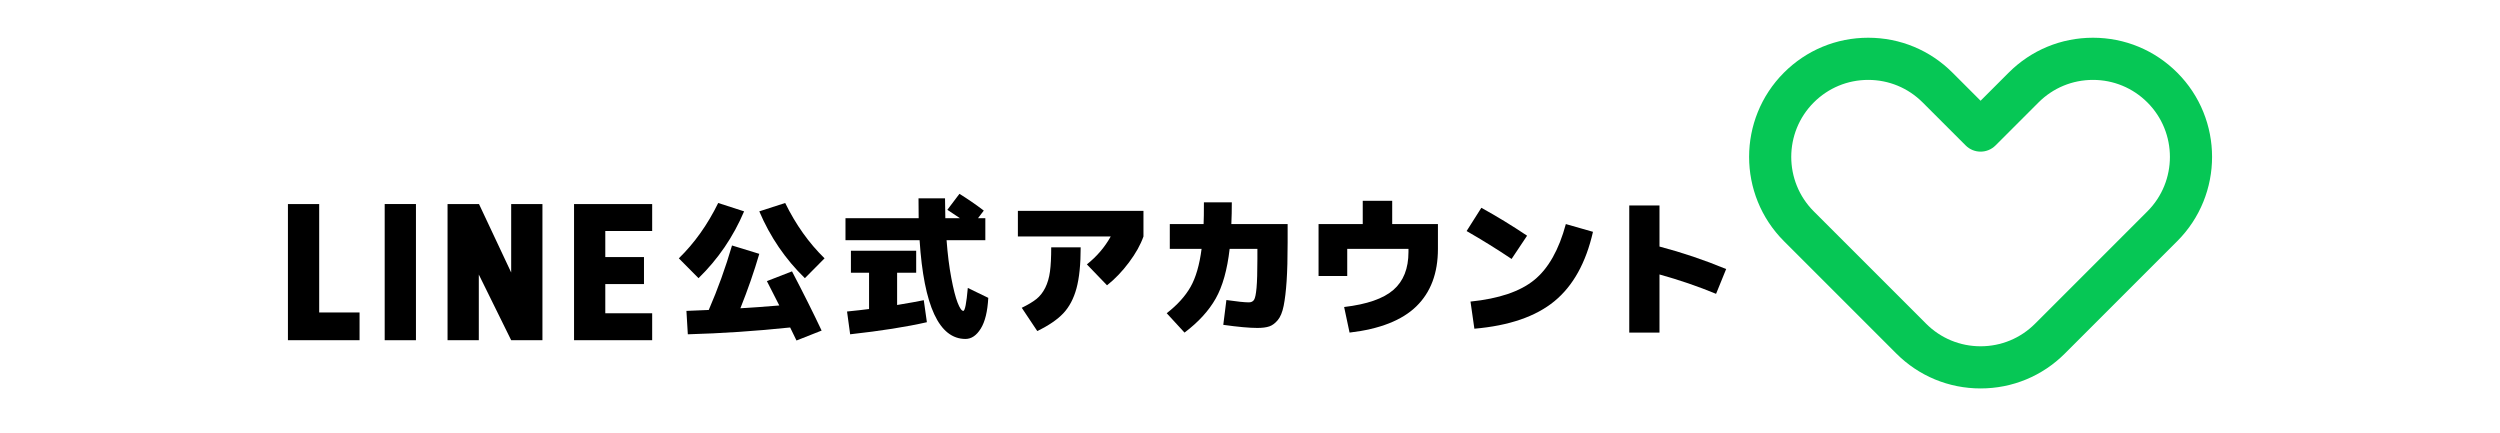
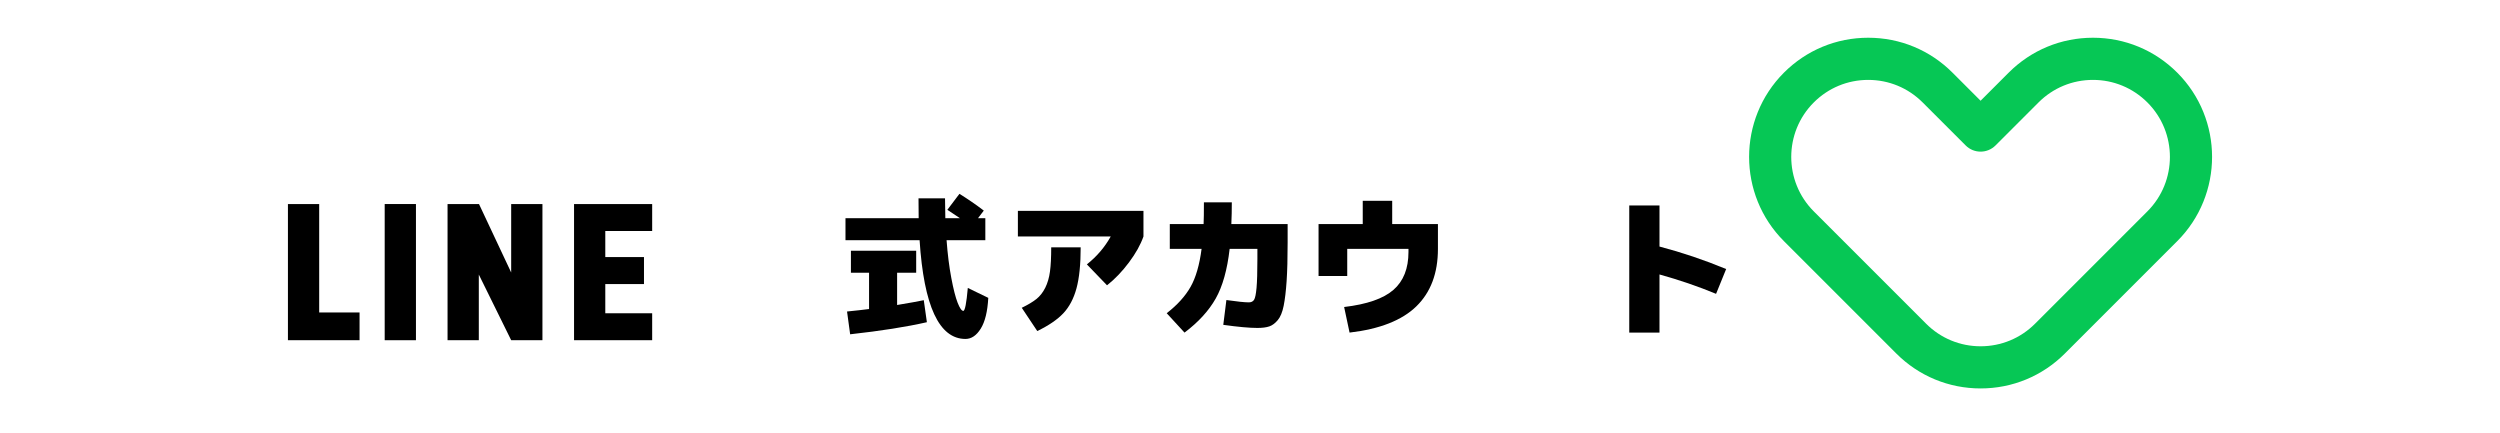
<svg xmlns="http://www.w3.org/2000/svg" version="1.1" x="0px" y="0px" width="750px" height="130px" viewBox="-86.379 -11.32 750 130" enable-background="new -86.379 -11.32 750 130" xml:space="preserve">
  <defs>
</defs>
  <path display="none" fill="#FF0000" d="M447.628,105.211c-9.549,0-18.526-3.718-25.279-10.47l-33.711-33.713  c-13.938-13.938-13.938-36.618,0-50.558C395.39,3.719,404.367,0,413.916,0c9.55,0,18.527,3.719,25.279,10.471l8.433,8.433  l8.433-8.433C462.813,3.719,471.789,0,481.34,0c9.549,0,18.525,3.719,25.279,10.471c13.938,13.939,13.938,36.62,0,50.558  l-33.712,33.713C466.154,101.493,457.177,105.211,447.628,105.211z M413.916,12.649c-6.17,0-11.971,2.403-16.334,6.767  c-9.007,9.006-9.007,23.661,0,32.669l33.711,33.711c4.363,4.363,10.165,6.766,16.335,6.766s11.971-2.402,16.334-6.766l33.712-33.711  c9.006-9.008,9.006-23.663,0-32.669c-4.363-4.363-10.164-6.767-16.334-6.767c-6.172,0-11.972,2.403-16.335,6.767L452.1,32.32  c-2.47,2.47-6.474,2.468-8.943,0L430.25,19.416C425.887,15.053,420.087,12.649,413.916,12.649z" />
-   <path display="none" fill="#FF0000" d="M499.397,21.36c7.231,9.061,6.663,22.338-1.724,30.725l-33.712,33.711  c-4.362,4.362-10.164,6.766-16.334,6.766s-11.972-2.403-16.335-6.766l-33.711-33.711c-8.387-8.387-8.953-21.664-1.725-30.725  h-14.656c-5.744,13.099-3.271,28.961,7.437,39.668l33.711,33.713c6.753,6.752,15.73,10.47,25.279,10.47  c9.55,0,18.526-3.718,25.279-10.47l33.71-33.713c10.709-10.707,13.182-26.569,7.438-39.668H499.397z" />
-   <path display="none" d="M83.661,71.136v19.05h-9.816v-19.05L60.17,47.414h11.453l7.158,14.375l7.1-14.375h11.452L83.661,71.136z" />
  <path display="none" d="M131.41,78.676c-0.078,1.675-0.449,3.252-1.111,4.731c-0.661,1.482-1.598,2.768-2.804,3.858  c-1.208,1.092-2.669,1.957-4.382,2.6c-1.716,0.644-3.683,0.965-5.902,0.965h-1.401c-2.301,0-4.336-0.342-6.106-1.024  c-1.775-0.681-3.254-1.605-4.441-2.774c-1.189-1.168-2.095-2.532-2.719-4.09c-0.623-1.558-0.933-3.214-0.933-4.967v-18.99  c0.078-1.676,0.446-3.252,1.107-4.734c0.663-1.48,1.589-2.776,2.777-3.887c1.188-1.108,2.647-1.976,4.383-2.599  c1.732-0.622,3.709-0.934,5.932-0.934h1.401c2.298,0,4.333,0.34,6.106,1.021c1.771,0.682,3.252,1.606,4.441,2.776  c1.186,1.168,2.094,2.532,2.716,4.089c0.623,1.559,0.936,3.215,0.936,4.967V78.676z M117.211,82.357  c0.584,0,1.139-0.118,1.666-0.352c0.524-0.233,0.993-0.555,1.401-0.964c0.409-0.408,0.731-0.875,0.966-1.401  c0.233-0.526,0.349-1.081,0.349-1.665v-18.29c0-1.168-0.437-2.191-1.314-3.068c-0.877-0.875-1.899-1.315-3.067-1.315h-1.401  c-0.585,0-1.14,0.118-1.667,0.35c-0.524,0.234-0.993,0.556-1.402,0.965c-0.408,0.408-0.729,0.876-0.964,1.404  c-0.234,0.524-0.35,1.079-0.35,1.664v18.29c0,0.584,0.115,1.139,0.35,1.665s0.556,0.993,0.964,1.401  c0.409,0.41,0.878,0.731,1.402,0.964c0.527,0.234,1.082,0.352,1.667,0.352H117.211z" />
  <path display="none" d="M169.649,78.676c-0.077,1.675-0.438,3.252-1.082,4.731c-0.641,1.482-1.566,2.768-2.774,3.858  c-1.208,1.092-2.669,1.957-4.383,2.6c-1.715,0.644-3.681,0.965-5.899,0.965h-1.405c-2.297,0-4.332-0.342-6.105-1.024  c-1.772-0.681-3.253-1.605-4.441-2.774c-1.188-1.168-2.094-2.532-2.716-4.09c-0.624-1.558-0.937-3.214-0.937-4.967V47.414h9.816  l0.061,30.561c0,0.584,0.115,1.139,0.348,1.665c0.231,0.526,0.551,0.993,0.959,1.401c0.406,0.41,0.871,0.731,1.395,0.964  c0.522,0.234,1.073,0.352,1.656,0.352h1.395c0.579,0,1.131-0.118,1.654-0.352c0.523-0.233,0.987-0.555,1.395-0.964  c0.406-0.408,0.726-0.875,0.958-1.401c0.231-0.526,0.351-1.081,0.351-1.665V47.414h9.817v31.262H169.649z" />
  <path display="none" d="M205.937,56.12h-9.232v34.067h-9.816V56.12h-9.233v-8.706h28.282V56.12z" />
-   <path display="none" d="M243.603,78.676c-0.078,1.675-0.44,3.252-1.082,4.731c-0.642,1.482-1.568,2.768-2.776,3.858  c-1.208,1.092-2.668,1.957-4.383,2.6c-1.713,0.644-3.68,0.965-5.899,0.965h-1.403c-2.299,0-4.334-0.342-6.105-1.024  c-1.773-0.681-3.253-1.605-4.441-2.774c-1.189-1.168-2.094-2.532-2.718-4.09c-0.623-1.558-0.935-3.214-0.935-4.967V47.414h9.816  l0.059,30.561c0,0.584,0.116,1.139,0.348,1.665c0.233,0.526,0.553,0.993,0.959,1.401c0.408,0.41,0.871,0.731,1.395,0.964  c0.522,0.234,1.075,0.352,1.657,0.352h1.394c0.581,0,1.133-0.118,1.654-0.352c0.523-0.233,0.988-0.555,1.396-0.964  c0.407-0.408,0.727-0.875,0.959-1.401c0.231-0.526,0.35-1.081,0.35-1.665V47.414h9.816v31.262H243.603z" />
  <path display="none" d="M279.514,67.632c1.637,0.936,2.969,2.231,4.003,3.885c1.033,1.657,1.548,3.497,1.548,5.522v2.396  c0,1.48-0.28,2.872-0.847,4.177c-0.563,1.305-1.335,2.444-2.308,3.418c-0.975,0.974-2.114,1.745-3.419,2.309  c-1.306,0.566-2.697,0.847-4.178,0.847h-20.802V71.429v-5.2V47.472h17.844c1.477,0,2.876,0.282,4.199,0.847  c1.321,0.565,2.468,1.335,3.44,2.309c0.972,0.974,1.739,2.113,2.304,3.418c0.563,1.305,0.845,2.698,0.845,4.177v2.396  c0,1.364-0.233,2.639-0.7,3.828C280.975,65.636,280.333,66.698,279.514,67.632z M263.329,65.119h5.844  c0.894,0,1.645-0.301,2.249-0.905c0.604-0.603,0.904-1.353,0.904-2.25v-2.979c0-0.858-0.301-1.598-0.904-2.221  c-0.604-0.623-1.355-0.934-2.249-0.934h-5.844V65.119z M275.248,75.616c0-0.851-0.3-1.586-0.905-2.207  c-0.603-0.618-1.354-0.928-2.249-0.928h-8.765v9.233h8.765c0.895,0,1.646-0.3,2.249-0.901c0.605-0.6,0.905-1.345,0.905-2.235V75.616  z" />
  <path display="none" d="M303.285,55.885v8.182h12.152v8.473h-12.152v9.174h14.725v8.472h-24.542V47.414h3.019h6.799h14.725v8.472  H303.285z" />
  <path fill="#06C755" d="M507.797,105.211c-9.549,0-18.525-3.718-25.279-10.47l-33.711-33.713c-13.938-13.938-13.938-36.618,0-50.558  C455.559,3.719,464.537,0,474.086,0s18.527,3.719,25.279,10.471l8.432,8.433l8.434-8.433C522.982,3.719,531.959,0,541.51,0  c9.549,0,18.525,3.719,25.279,10.471c13.938,13.939,13.938,36.62,0,50.558l-33.713,33.713  C526.324,101.493,517.346,105.211,507.797,105.211z M474.086,12.649c-6.17,0-11.971,2.403-16.334,6.767  c-9.008,9.006-9.008,23.661,0,32.669l33.711,33.711c4.363,4.363,10.164,6.766,16.334,6.766s11.971-2.402,16.334-6.766l33.713-33.711  c9.006-9.008,9.006-23.663,0-32.669c-4.363-4.363-10.164-6.767-16.334-6.767c-6.172,0-11.973,2.403-16.336,6.767L512.27,32.32  c-2.471,2.47-6.475,2.468-8.943,0L490.42,19.416C486.057,15.053,480.256,12.649,474.086,12.649z" />
  <path d="M21.488,82.429v8.315H9.377H4.689H0V49.891h9.377v32.538H21.488z" />
  <path d="M29.029,90.744V49.891h9.377v40.854H29.029z" />
  <path d="M76.352,49.891v40.854h-9.377l-9.711-19.701v19.701h-9.377V49.891h9.377h0.055l9.656,20.539V49.891H76.352z" />
  <path d="M95.209,57.982v7.814h11.607v8.094H95.209v8.762h14.064v8.092H85.834V49.891h2.883h6.492h14.064v8.092H95.209z" />
-   <path d="M136.852,52.087c-3.256,7.658-7.814,14.34-13.674,20.045l-5.908-5.952c4.684-4.559,8.619-10.095,11.813-16.604  L136.852,52.087z M143.689,73.016l7.533-2.93c3.41,6.512,6.371,12.435,8.885,17.767l-7.537,2.978  c-0.402-0.807-1.039-2.109-1.904-3.908c-10.357,1.085-20.59,1.768-30.699,2.047l-0.418-7.022l6.697-0.28  c2.729-6.293,5.053-12.743,6.979-19.347l8.184,2.511c-1.549,5.303-3.441,10.744-5.672,16.326c3.75-0.218,7.641-0.497,11.672-0.839  C145.02,75.636,143.781,73.201,143.689,73.016z M141.408,52.087l7.77-2.512c3.191,6.51,7.131,12.046,11.811,16.604l-5.904,5.952  C149.223,66.427,144.664,59.745,141.408,52.087z" />
  <path d="M197.828,51.622l3.625-4.792c2.512,1.553,4.945,3.227,7.303,5.024l-1.723,2.277h2.188v6.604h-11.627  c0.311,4.187,0.781,7.962,1.418,11.326c0.635,3.364,1.271,5.854,1.908,7.465c0.635,1.611,1.201,2.419,1.695,2.419  c0.496,0,0.947-2.295,1.35-6.885l6.141,2.979c-0.219,4.092-0.971,7.168-2.258,9.231c-1.285,2.062-2.813,3.094-4.58,3.094  c-7.906,0-12.496-9.876-13.768-29.629h-22.232v-6.604h21.955c-0.033-1.238-0.047-3.224-0.047-5.952h7.953  c0,1.428,0.029,3.411,0.094,5.952h4.369C199.547,52.738,198.291,51.899,197.828,51.622z M191.686,85.342  c-6.107,1.395-13.781,2.604-23.021,3.627l-0.93-6.837c2.76-0.278,4.961-0.527,6.605-0.744V70.504h-5.443v-6.604h19.58v6.604h-5.721  v9.674c3.721-0.619,6.389-1.099,8-1.44L191.686,85.342z" />
  <path d="M218.986,59.621v-7.675h37.674v7.675c-0.869,2.481-2.32,5.078-4.352,7.791c-2.029,2.714-4.223,4.999-6.578,6.859  l-6.047-6.278c2.975-2.356,5.363-5.147,7.16-8.372H218.986z M237.824,62.877c0,5.116-0.42,9.217-1.256,12.301  c-0.838,3.088-2.158,5.582-3.953,7.489c-1.801,1.905-4.406,3.681-7.814,5.325l-4.652-6.977c1.859-0.899,3.326-1.774,4.395-2.628  c1.07-0.853,1.953-1.977,2.65-3.37c0.699-1.396,1.17-3.017,1.418-4.862c0.252-1.845,0.375-4.27,0.375-7.278H237.824z" />
  <path d="M280.607,86.132l0.93-7.441c3.227,0.464,5.473,0.697,6.744,0.697c0.711,0,1.232-0.257,1.559-0.767  c0.326-0.513,0.574-1.706,0.744-3.583c0.17-1.874,0.256-4.767,0.256-8.673v-3.022h-8.324c-0.715,6.263-2.109,11.23-4.186,14.905  c-2.08,3.675-5.193,7.077-9.352,10.21l-5.346-5.814c3.193-2.48,5.58-5.116,7.16-7.906c1.582-2.792,2.682-6.588,3.303-11.395h-9.535  V55.9h10.141c0.063-1.334,0.094-3.503,0.094-6.511h8.371c0,2.294-0.049,4.466-0.141,6.511h16.885v5.581  c0,4.651-0.102,8.488-0.303,11.511c-0.205,3.023-0.498,5.497-0.885,7.418c-0.387,1.925-0.977,3.358-1.77,4.303  c-0.789,0.947-1.635,1.573-2.531,1.884c-0.9,0.31-2.094,0.465-3.582,0.465C288.422,87.062,285.008,86.751,280.607,86.132z" />
  <path d="M318.49,88.458l-1.629-7.675c6.854-0.807,11.783-2.518,14.791-5.14c3.006-2.62,4.51-6.409,4.51-11.371v-0.93h-18.371v8.139  h-8.604V55.9h13.256v-6.977h8.838V55.9H345v7.442c0,7.286-2.156,13.029-6.465,17.231C334.225,84.776,327.543,87.403,318.49,88.458z" />
-   <path d="M371.748,59.389l-4.652,6.977c-4.342-2.914-8.838-5.704-13.488-8.371l4.418-6.978  C362.646,53.561,367.219,56.351,371.748,59.389z M383.373,55.9l8.141,2.325c-2.109,9.271-5.961,16.21-11.559,20.813  c-5.596,4.604-13.605,7.355-24.021,8.256l-1.162-8.141c8.525-0.867,14.906-3.029,19.137-6.486  C378.141,69.211,381.297,63.622,383.373,55.9z" />
  <path d="M431.467,69.389l-3.023,7.441c-5.395-2.232-11.055-4.17-16.977-5.814v17.442h-9.068V50.319h9.068v12.324  C418.287,64.442,424.955,66.689,431.467,69.389z" />
</svg>